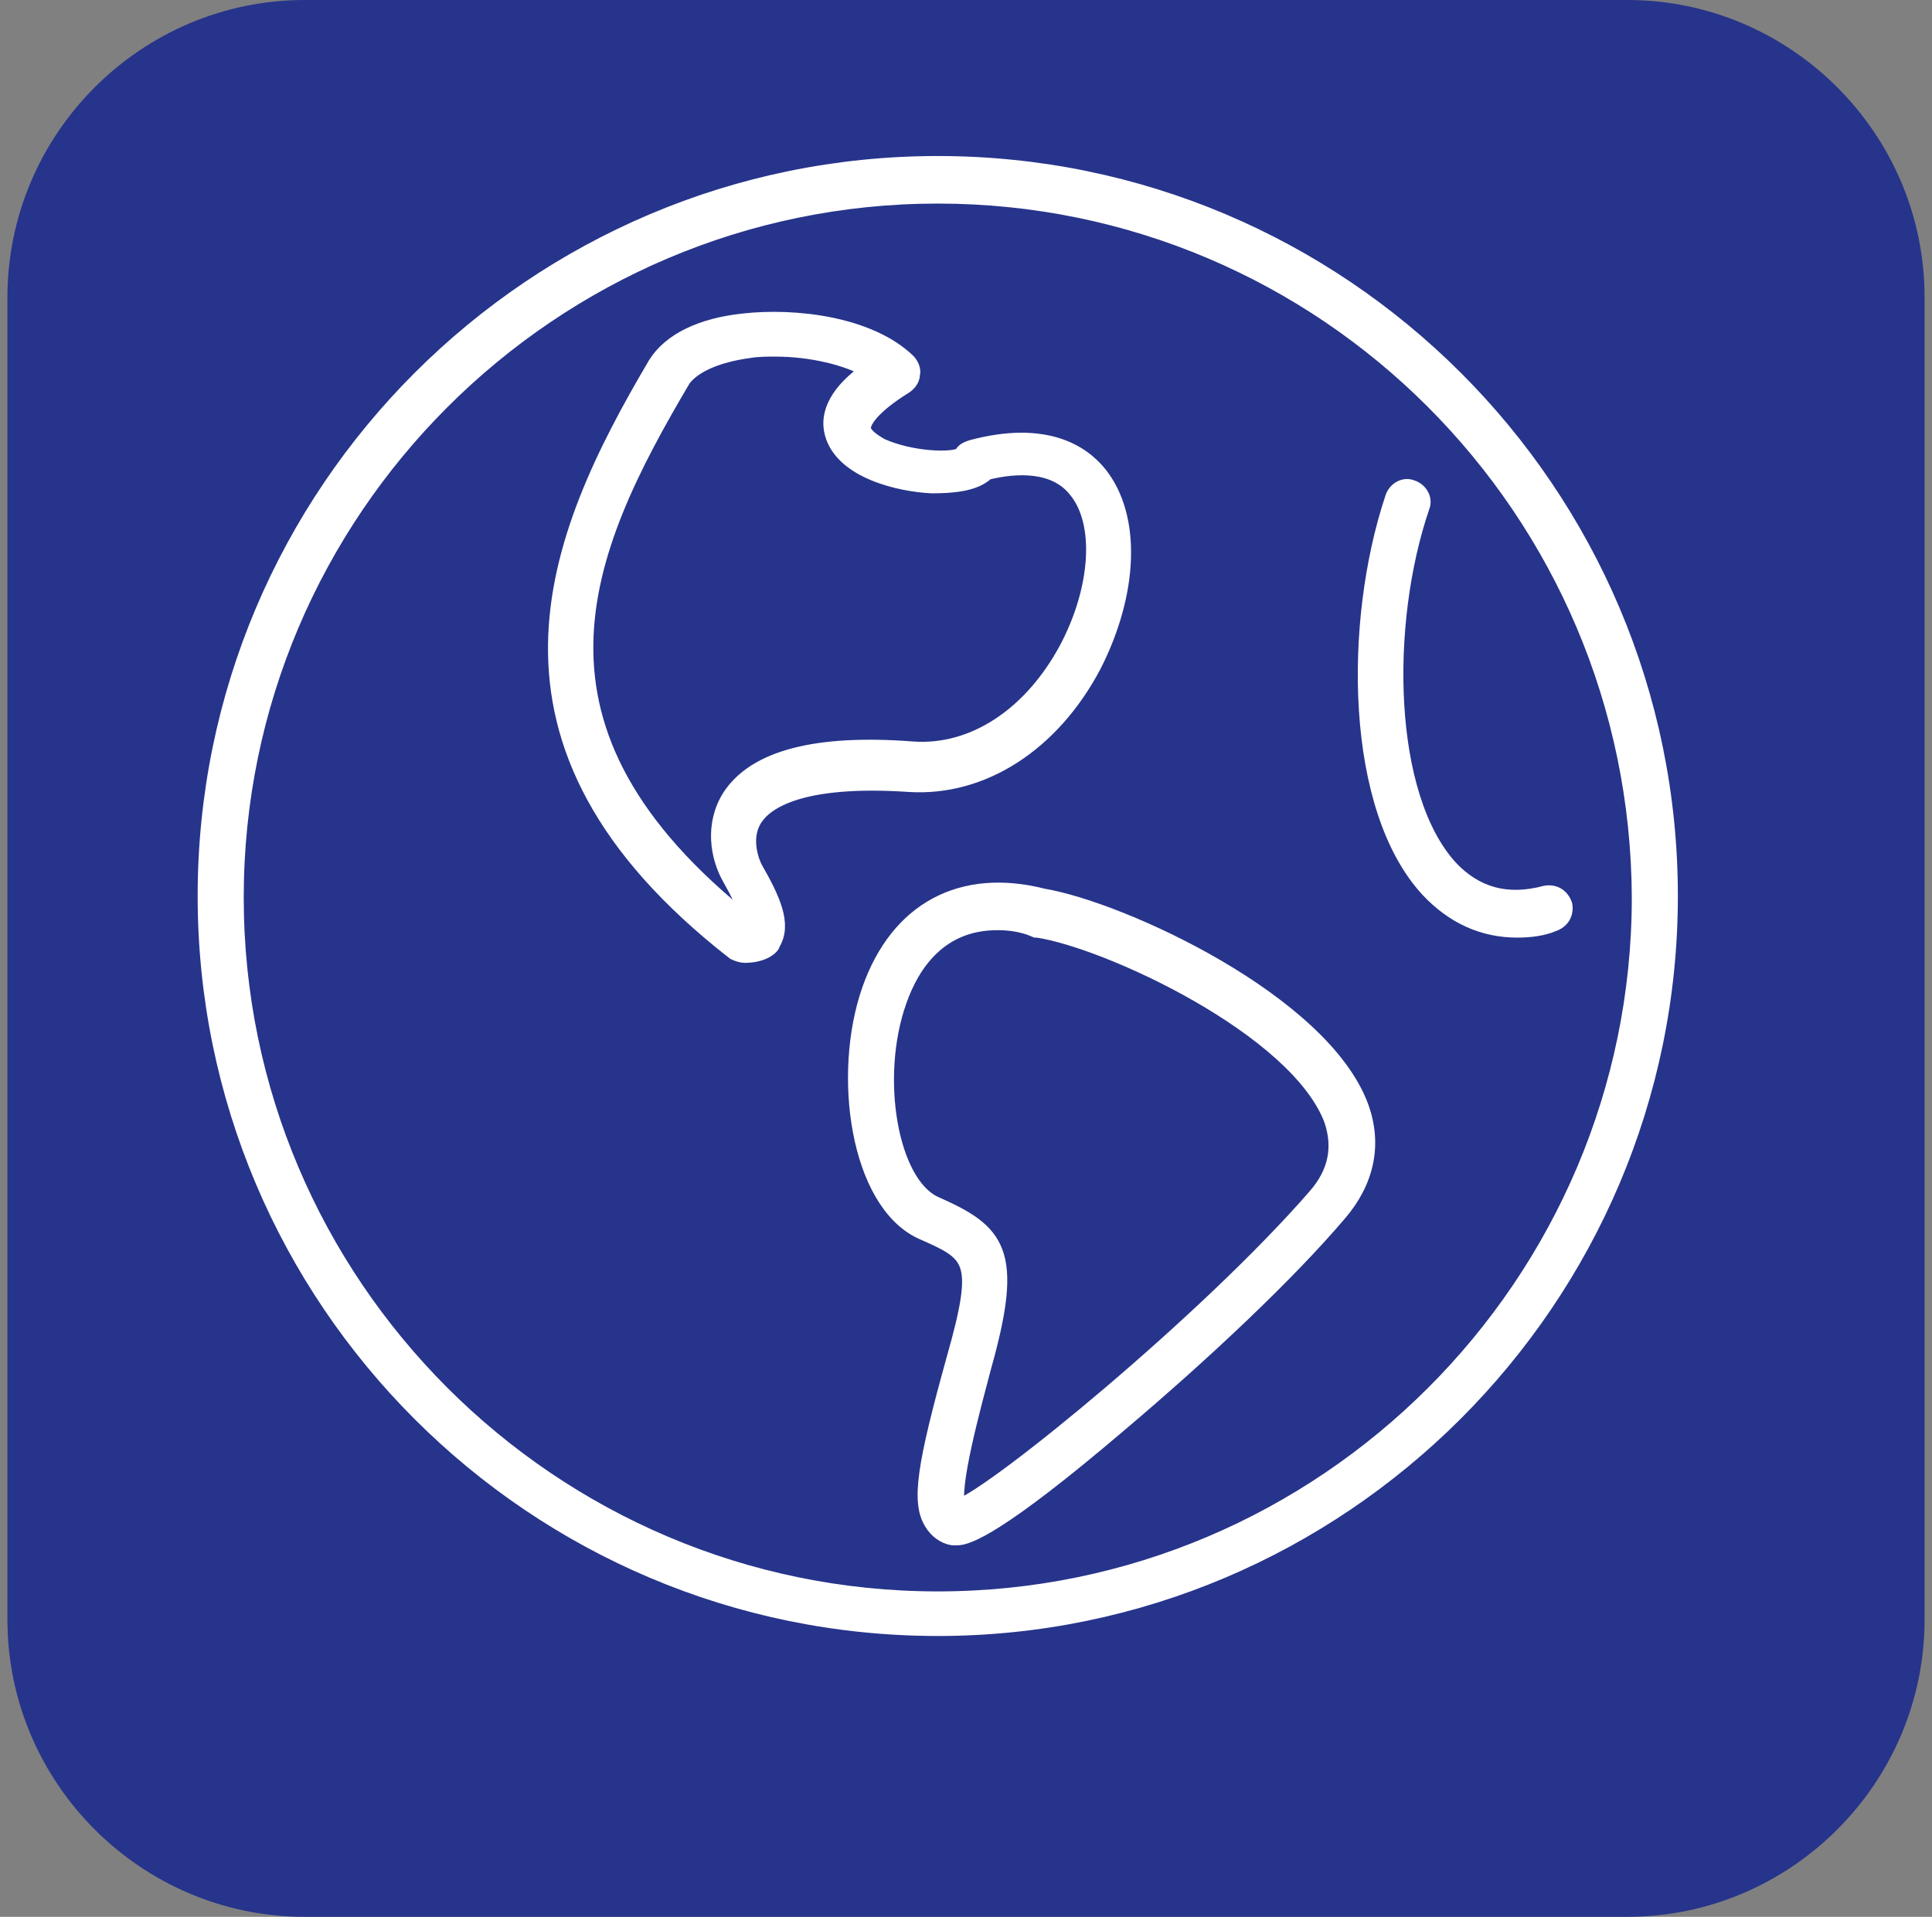
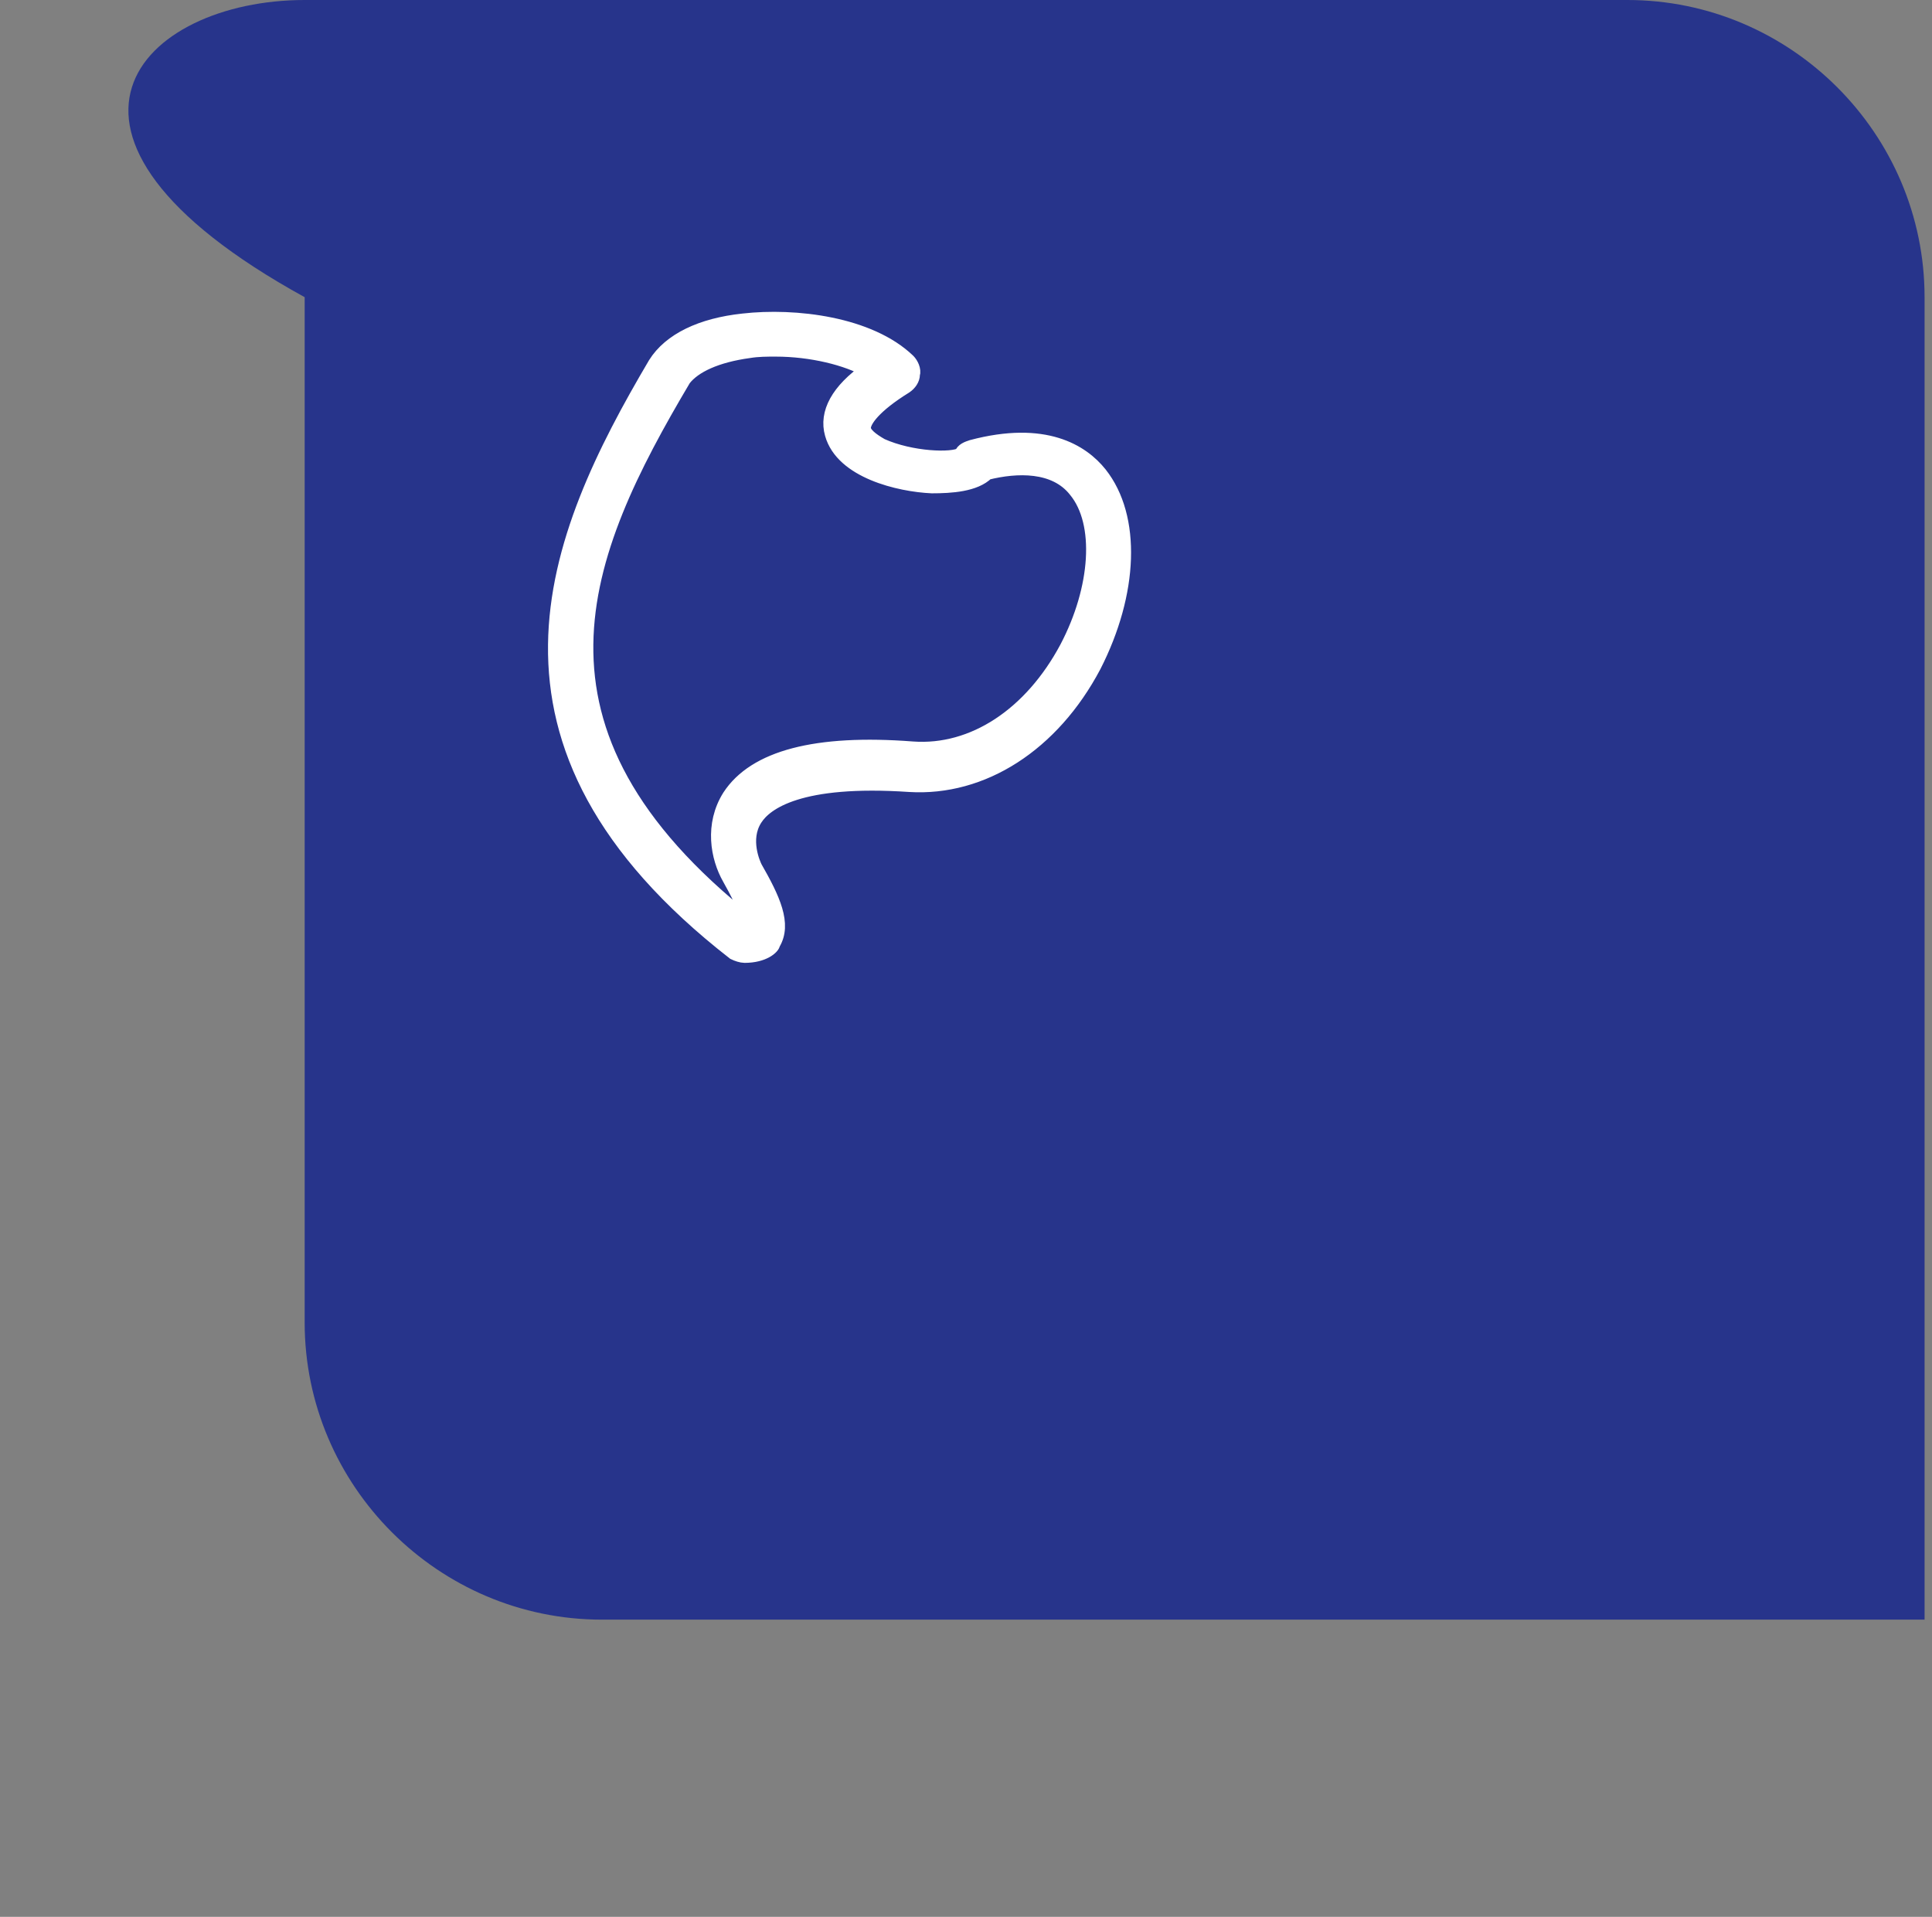
<svg xmlns="http://www.w3.org/2000/svg" version="1.1" id="Calque_1" x="0px" y="0px" viewBox="0 0 130 129" style="enable-background:new 0 0 130 129;" xml:space="preserve">
  <rect x="0" y="0" width="130" height="129" fill="#808080" stroke="none" />
  <style type="text/css">
	.st0{fill:#27348B;}
	.st1{fill:#FFFFFF;stroke:#FFFFFF;stroke-miterlimit:10;}
</style>
-   <path class="st0" d="M20.5,0h89c11,0,20,9,20,20v89c0,11-9,20-20,20h-89c-11,0-20-9-20-20V20C0.5,9,9.5,0,20.5,0z" />
+   <path class="st0" d="M20.5,0h89c11,0,20,9,20,20v89h-89c-11,0-20-9-20-20V20C0.5,9,9.5,0,20.5,0z" />
  <g>
    <g>
-       <path class="st1" d="M63.1,109.6c-27.2,0-49.3-22.1-49.3-49.3C13.8,33.1,35.9,11,63.1,11s49.3,22.1,49.3,49.3    C112.4,87.5,90.2,109.6,63.1,109.6z M63.1,13.2c-26,0-47.2,21.2-47.2,47.2c0,26,21.2,47.2,47.2,47.2c26,0,47.2-21.2,47.2-47.2    C110.2,34.3,89.1,13.2,63.1,13.2z" />
-     </g>
+       </g>
    <g>
-       <path class="st1" d="M64.4,103.5c-0.1,0-0.2,0-0.3,0c-0.6-0.1-1.1-0.5-1.4-1c-0.9-1.4-0.5-3.9,1.5-11.1c1.9-6.7,1.2-7-2.2-8.5    c-4.3-2-5.5-10.6-3.5-16.3c1.9-5.4,6.2-7.7,11.7-6.3c5.3,0.9,18.8,7.1,21.4,14.2c0.9,2.5,0.4,5-1.5,7.2c-3.4,4-9,9.3-14.8,14.2    C67.2,102.8,65.1,103.5,64.4,103.5z M67.1,62.1c-3.8,0-5.7,2.7-6.6,5.3c-1.8,5.1-0.6,12.2,2.4,13.6c4.3,1.9,5.5,3.2,3.3,11    c-0.6,2.3-2.3,8.4-1.7,9.4c2.5-0.9,16.7-12.5,24-20.9c1.4-1.6,1.7-3.3,1.1-5.1c-2.3-6.2-15.1-12.1-19.8-12.8c0,0-0.1,0-0.1,0    C68.8,62.2,67.9,62.1,67.1,62.1z" />
-     </g>
+       </g>
    <g>
      <path class="st1" d="M50.1,64.3c-0.2,0-0.5-0.1-0.7-0.2c-18.1-14.1-12.2-27.9-5.3-39.6c1-1.6,3.1-2.6,5.9-2.9    c3.5-0.4,8.5,0.2,11.1,2.7c0.2,0.2,0.4,0.6,0.3,0.9c0,0.3-0.2,0.6-0.5,0.8c-2.1,1.3-2.8,2.3-2.8,2.8c0,0.4,0.5,0.8,1.2,1.2    c2,0.9,4.8,1,5.4,0.6c0.1-0.3,0.4-0.4,0.7-0.5c4.9-1.3,7.4,0.3,8.6,1.8c2.3,2.9,2.1,8-0.4,12.9c-2.8,5.3-7.5,8.3-12.4,8    c-7.4-0.5-9.7,1.2-10.4,2.3c-0.9,1.4-0.1,3.1,0,3.3c1.2,2.1,2,3.8,1.2,5.1C52,63.7,51.4,64.3,50.1,64.3z M52.2,23.5    c-0.6,0-1.2,0-1.8,0.1c-2.2,0.3-3.7,1-4.4,1.9c-7,11.8-12,23.6,4.4,36.6c0,0,0,0,0,0c0-0.6-0.9-2.3-1.3-3c-0.8-1.4-1.2-3.6,0-5.5    c1.7-2.6,5.8-3.7,12.3-3.2c4.1,0.3,8-2.3,10.4-6.8c2.1-4,2.4-8.4,0.6-10.6c-1.4-1.8-4-1.7-6-1.2c-0.8,0.8-2.4,0.9-3.7,0.9    c-2.2-0.1-6-1-6.7-3.5c-0.4-1.4,0.4-2.9,2.4-4.3C57,24.1,54.6,23.5,52.2,23.5z" />
    </g>
    <g>
-       <path class="st1" d="M102.1,62.6c-2.3,0-4.3-0.9-6-2.7c-5.1-5.5-5.2-18-2.4-26.4c0.2-0.6,0.8-0.9,1.3-0.7c0.6,0.2,0.9,0.8,0.7,1.3    c-2.7,7.9-2.5,19.5,1.9,24.3c1.7,1.8,3.8,2.4,6.4,1.7c0.6-0.1,1.1,0.2,1.3,0.8c0.1,0.6-0.2,1.1-0.8,1.3    C103.8,62.5,102.9,62.6,102.1,62.6z" />
-     </g>
+       </g>
  </g>
</svg>